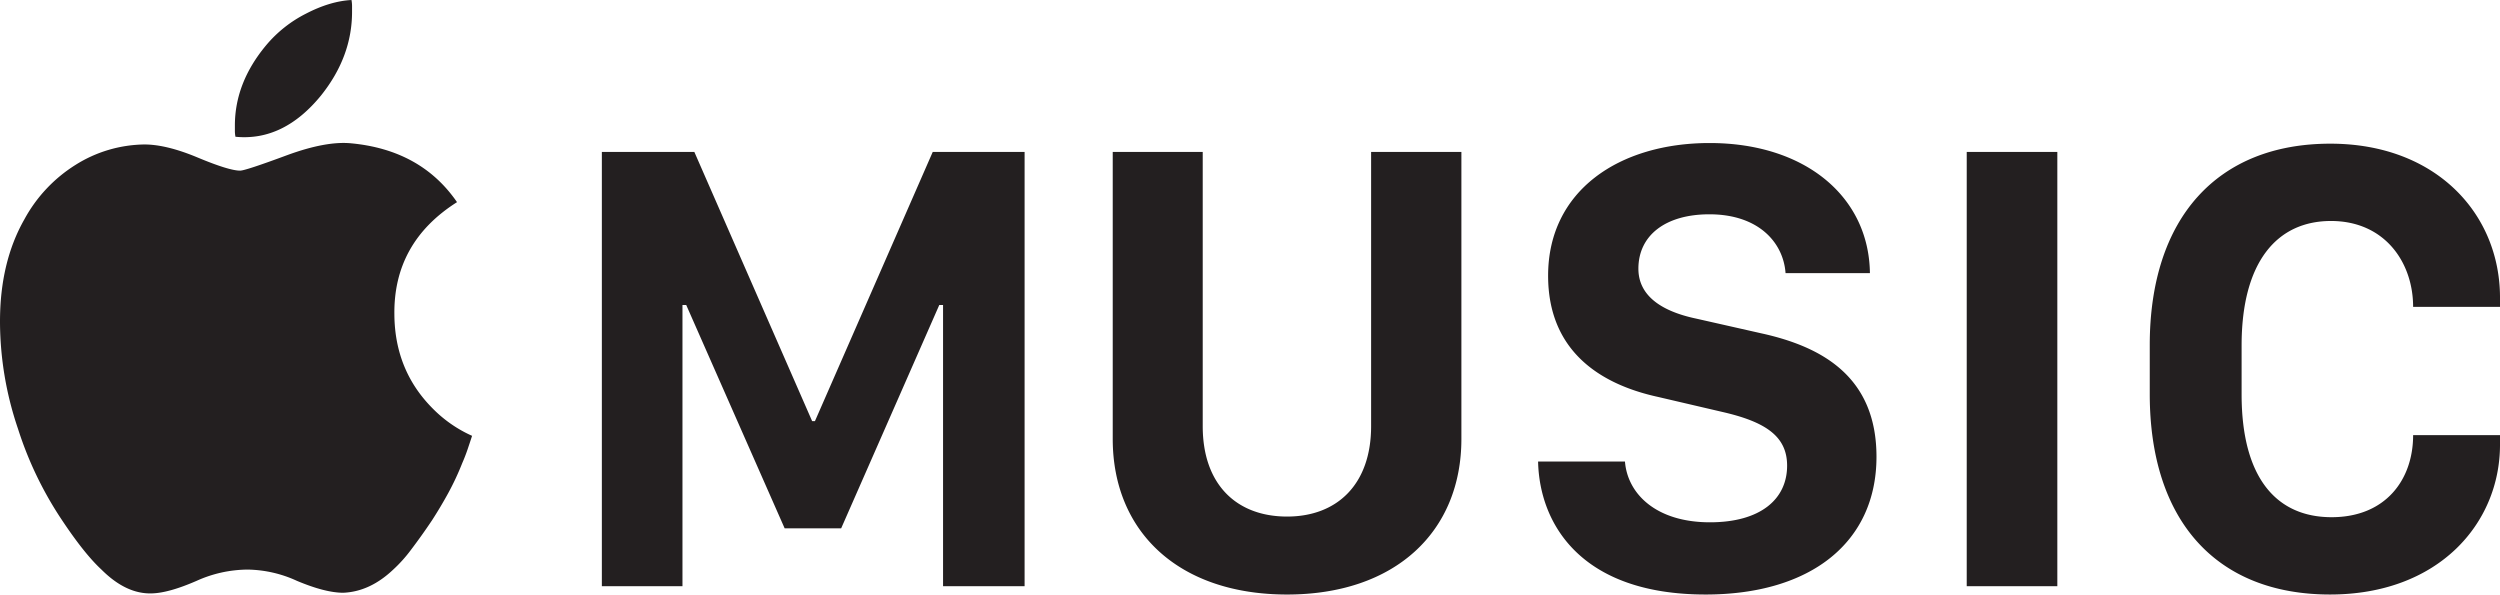
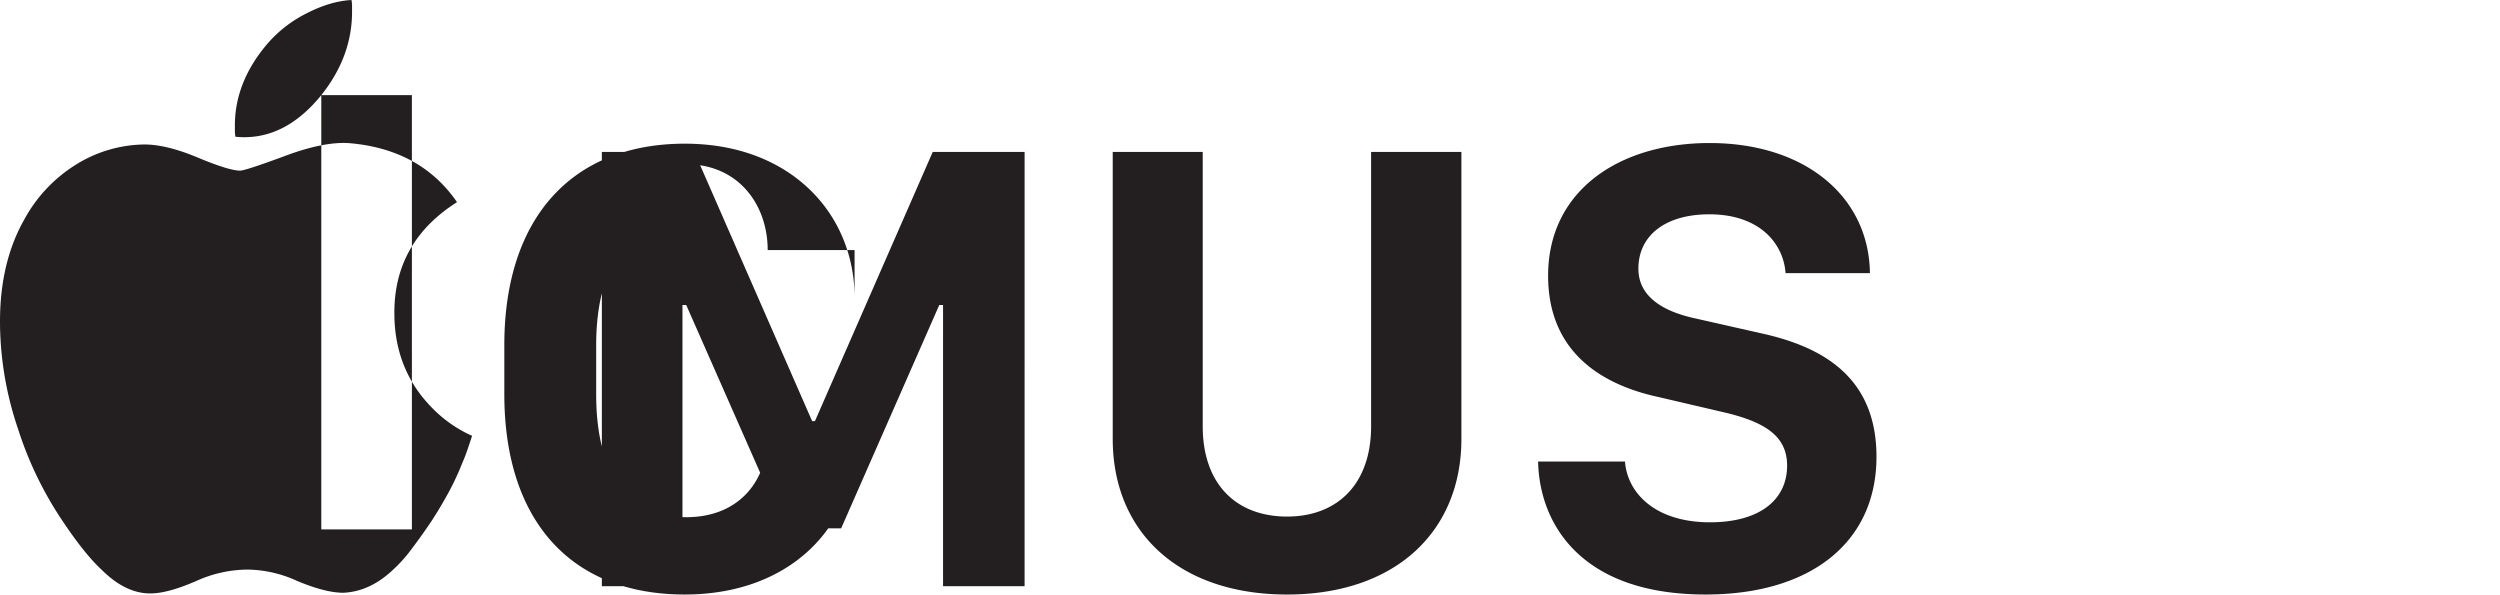
<svg xmlns="http://www.w3.org/2000/svg" width="1261.522" height="300">
  <g data-name="apple music">
-     <path fill="#231f20" d="M199.013 159.013q-.6-36.611 31.6-57.007-18.156-26.4-53.557-29.7-12.594-1.183-32.188 6-21.069 7.811-23.707 7.8-5.561 0-21.377-6.6Q84 72.9 72.864 72.9a66.7 66.7 0 0 0-34.826 10.35 74.115 74.115 0 0 0-25.746 27.45Q-.013 132.314 0 162.309a168.784 168.784 0 0 0 9.061 54.007 182.252 182.252 0 0 0 21.657 45.292q11.695 17.706 20.482 25.811 12.6 12.594 25.765 12 8.484-.319 22.235-6.319a63.437 63.437 0 0 1 25.757-5.685 61.476 61.476 0 0 1 24.877 5.685q14.331 6.017 23.411 6.008 13.465-.588 25.177-11.688a71.093 71.093 0 0 0 8.915-9.908q5.568-7.338 10.688-15 4.265-6.6 8.05-13.5a135.756 135.756 0 0 0 7.169-15.3q1.448-3.3 2.631-6.746c.777-2.3 1.558-4.642 2.338-7.046a65.12 65.12 0 0 1-19.604-13.52q-19.292-19.171-19.6-47.388ZM411.229 212.5h-1.419L350.376 76.676H303.7v219.139h40.68V153.89h1.888l49.669 112.7h28.527l49.511-112.7h1.9v141.925h41.146V76.676h-46.358Zm-249.1-164.49Q177.648 28.5 177.648 6V3a15.838 15.838 0 0 0-.292-3q-10.834.6-22.98 6.9a63.739 63.739 0 0 0-20.05 15.9q-15.8 18.917-15.8 40.507v2.842a15.244 15.244 0 0 0 .292 2.862q24.3 2.394 43.315-21Zm830.3 28.669h45.719v219.14h-45.722Zm183.8 34.834c27.115 0 41.453 20.873 41.453 43.349h43.842V150.2c0-42.38-32.323-77.7-85.614-77.7-57.076 0-91.126 37.565-91.126 101.626v24.727c0 64.041 33.734 101.141 90.964 101.141 54.711 0 85.776-35.815 85.776-75.622v-4.815h-43.838c0 22.646-14.027 41.426-41.134 41.426-27.757 0-45.419-19.75-45.419-61.98V174.3c0-42.084 17.823-62.791 45.1-62.791ZM691.876 215.059c0 29.388-17.184 45.6-42.407 45.6-25.384 0-42.565-16.054-42.565-45.6V76.676h-45.411v144.806c0 46.73 33.1 78.514 87.968 78.514 54.711 0 87.972-31.784 87.972-78.514V76.676h-45.557v138.383ZM888.7 168.186l-32.63-7.377c-19.231-4.027-29.323-12.531-29.323-25.219 0-16.85 13.711-27.45 35.8-27.45 24.907 0 37.361 14.288 38.461 29.7h42.569c-.473-38.7-32.788-65.665-80.88-65.665-45.557 0-81.507 23.927-81.507 66.949 0 37.246 25.23 54.572 55.5 61.172L869 207.84c21.757 4.977 32.792 12.208 32.792 27.127 0 17.031-13.561 28.592-38.938 28.592-27.277 0-41.626-14.454-42.88-30.673h-43.838c.642 30.988 21.134 67.111 84.514 67.111 53.284 0 86.241-26.488 86.241-69.53-.015-39.815-26.661-55.388-58.2-62.28Z" data-name="Path 5" />
+     <path fill="#231f20" d="M199.013 159.013q-.6-36.611 31.6-57.007-18.156-26.4-53.557-29.7-12.594-1.183-32.188 6-21.069 7.811-23.707 7.8-5.561 0-21.377-6.6Q84 72.9 72.864 72.9a66.7 66.7 0 0 0-34.826 10.35 74.115 74.115 0 0 0-25.746 27.45Q-.013 132.314 0 162.309a168.784 168.784 0 0 0 9.061 54.007 182.252 182.252 0 0 0 21.657 45.292q11.695 17.706 20.482 25.811 12.6 12.594 25.765 12 8.484-.319 22.235-6.319a63.437 63.437 0 0 1 25.757-5.685 61.476 61.476 0 0 1 24.877 5.685q14.331 6.017 23.411 6.008 13.465-.588 25.177-11.688a71.093 71.093 0 0 0 8.915-9.908q5.568-7.338 10.688-15 4.265-6.6 8.05-13.5a135.756 135.756 0 0 0 7.169-15.3q1.448-3.3 2.631-6.746c.777-2.3 1.558-4.642 2.338-7.046a65.12 65.12 0 0 1-19.604-13.52q-19.292-19.171-19.6-47.388ZM411.229 212.5h-1.419L350.376 76.676H303.7v219.139h40.68V153.89h1.888l49.669 112.7h28.527l49.511-112.7h1.9v141.925h41.146V76.676h-46.358Zm-249.1-164.49Q177.648 28.5 177.648 6V3a15.838 15.838 0 0 0-.292-3q-10.834.6-22.98 6.9a63.739 63.739 0 0 0-20.05 15.9q-15.8 18.917-15.8 40.507v2.842a15.244 15.244 0 0 0 .292 2.862q24.3 2.394 43.315-21Zh45.719v219.14h-45.722Zm183.8 34.834c27.115 0 41.453 20.873 41.453 43.349h43.842V150.2c0-42.38-32.323-77.7-85.614-77.7-57.076 0-91.126 37.565-91.126 101.626v24.727c0 64.041 33.734 101.141 90.964 101.141 54.711 0 85.776-35.815 85.776-75.622v-4.815h-43.838c0 22.646-14.027 41.426-41.134 41.426-27.757 0-45.419-19.75-45.419-61.98V174.3c0-42.084 17.823-62.791 45.1-62.791ZM691.876 215.059c0 29.388-17.184 45.6-42.407 45.6-25.384 0-42.565-16.054-42.565-45.6V76.676h-45.411v144.806c0 46.73 33.1 78.514 87.968 78.514 54.711 0 87.972-31.784 87.972-78.514V76.676h-45.557v138.383ZM888.7 168.186l-32.63-7.377c-19.231-4.027-29.323-12.531-29.323-25.219 0-16.85 13.711-27.45 35.8-27.45 24.907 0 37.361 14.288 38.461 29.7h42.569c-.473-38.7-32.788-65.665-80.88-65.665-45.557 0-81.507 23.927-81.507 66.949 0 37.246 25.23 54.572 55.5 61.172L869 207.84c21.757 4.977 32.792 12.208 32.792 27.127 0 17.031-13.561 28.592-38.938 28.592-27.277 0-41.626-14.454-42.88-30.673h-43.838c.642 30.988 21.134 67.111 84.514 67.111 53.284 0 86.241-26.488 86.241-69.53-.015-39.815-26.661-55.388-58.2-62.28Z" data-name="Path 5" />
  </g>
</svg>